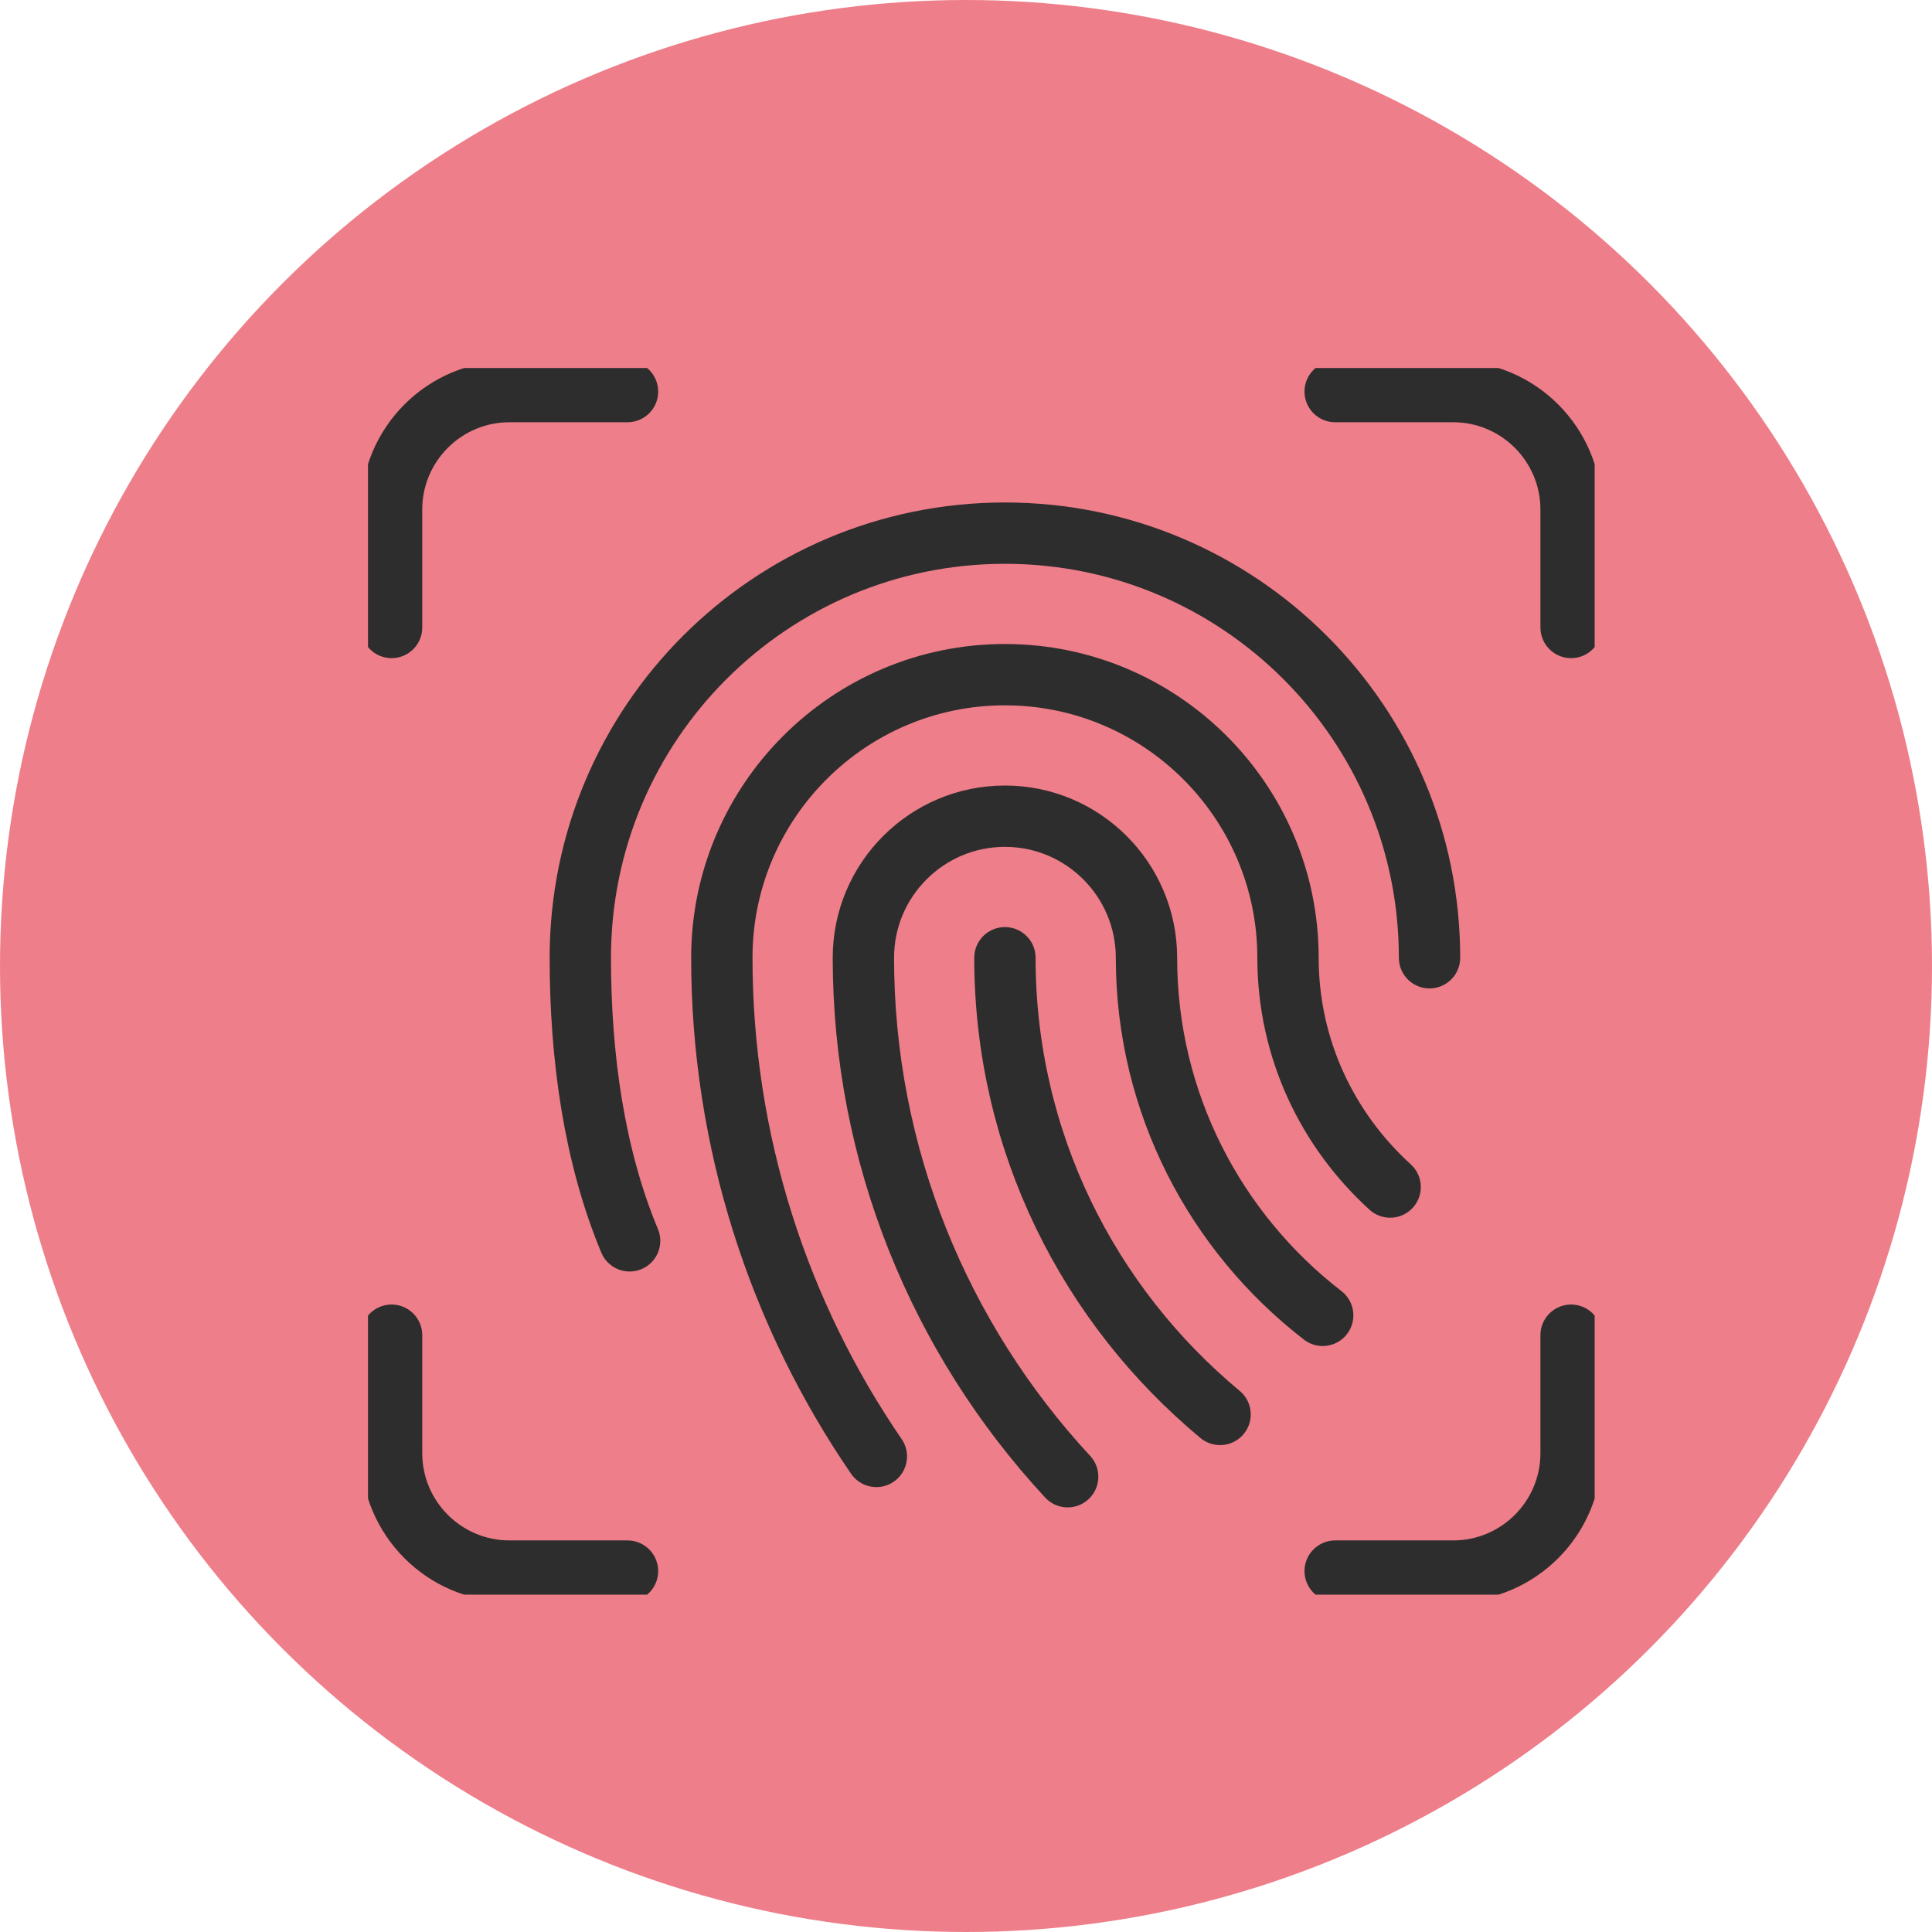
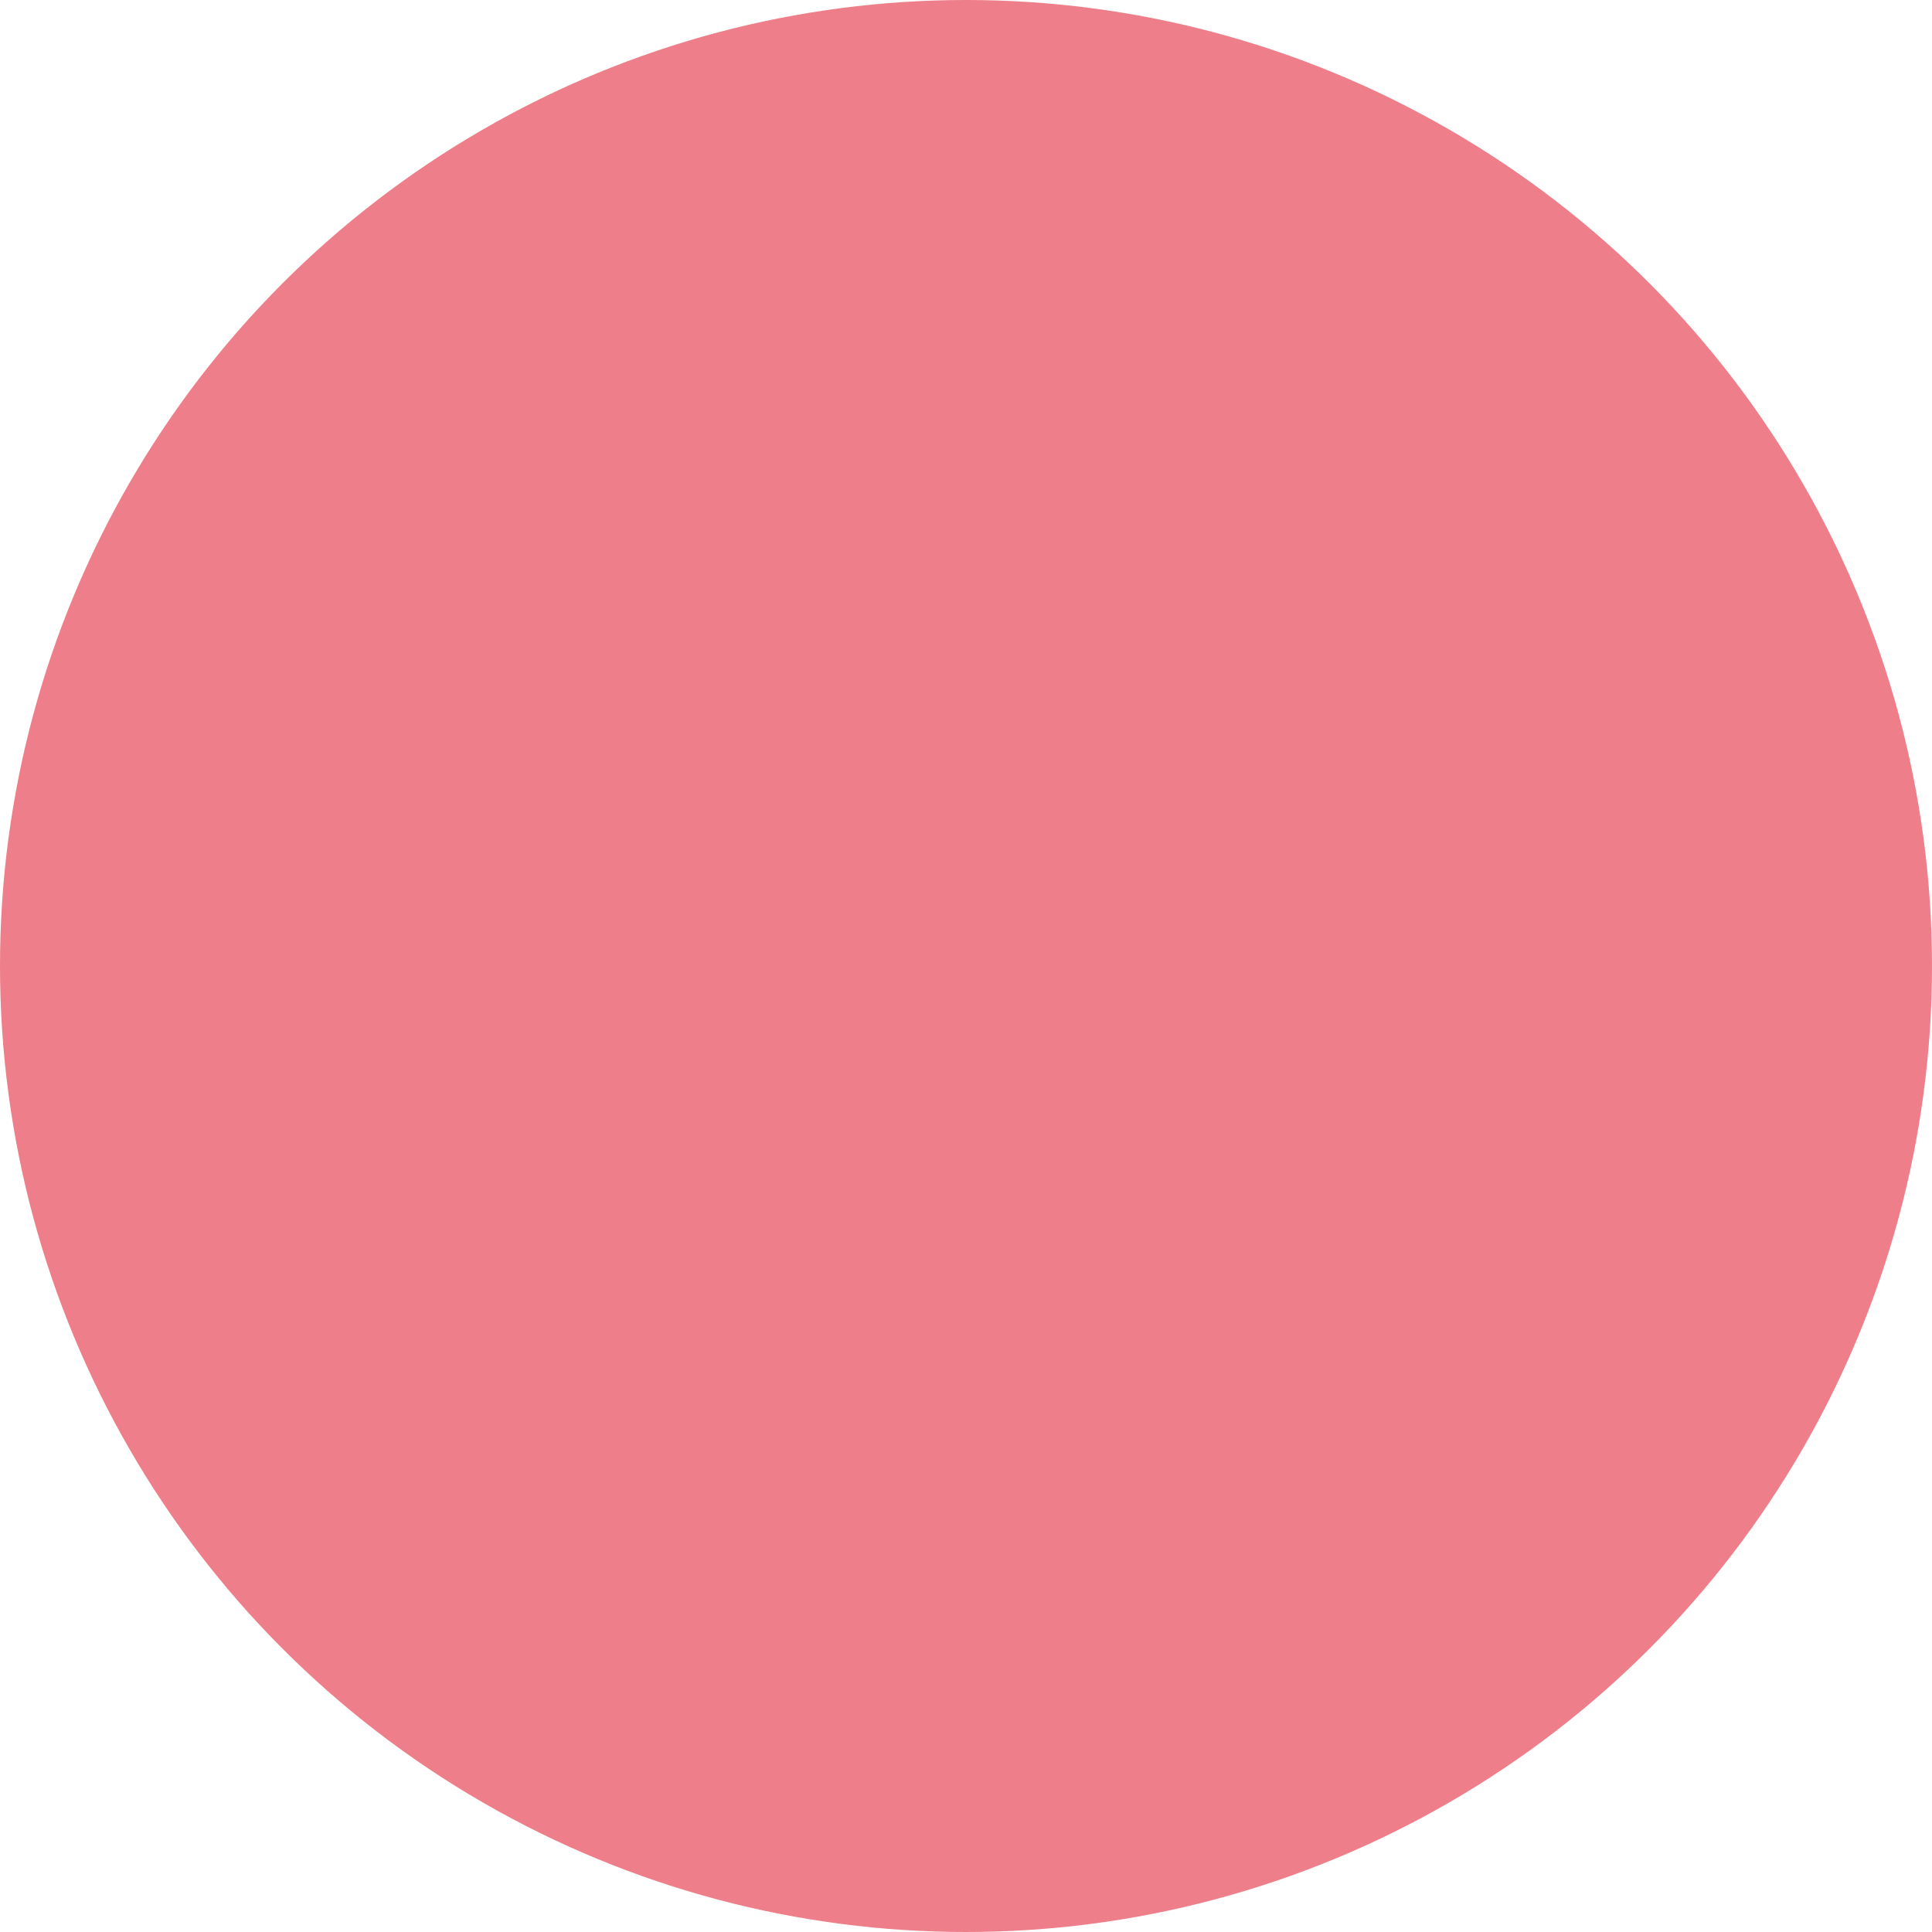
<svg xmlns="http://www.w3.org/2000/svg" width="63" height="63" viewBox="0 0 63 63" fill="none">
  <circle cx="31.5" cy="31.5" r="31.5" fill="#EE7E89" />
  <g clip-path="url(#clip0_716_84153)">
    <path d="M43.131 42.892C39.638 40.192 37.385 35.969 37.385 31.231C37.385 28.684 35.315 26.615 32.769 26.615C30.223 26.615 28.154 28.684 28.154 31.231C28.154 37.654 30.631 43.638 34.815 48.154" stroke="#2E2D2D" stroke-width="2" stroke-linecap="round" stroke-linejoin="round" />
-     <path d="M28.577 47.492C25.4 42.861 23.538 37.231 23.538 31.231C23.538 26.139 27.677 22 32.769 22C37.861 22 42 26.139 42 31.231C42 34.2 43.292 36.854 45.331 38.708" stroke="#2E2D2D" stroke-width="2" stroke-linecap="round" stroke-linejoin="round" />
    <path d="M32.769 31.231C32.769 37.231 35.508 42.569 39.785 46.123" stroke="#2E2D2D" stroke-width="2" stroke-linecap="round" stroke-linejoin="round" />
-     <path d="M20.531 40.462C19.377 37.7 18.923 34.469 18.923 31.231C18.923 23.585 25.123 17.385 32.769 17.385C40.415 17.385 46.615 23.585 46.615 31.231" stroke="#2E2D2D" stroke-width="2" stroke-linecap="round" stroke-linejoin="round" />
-     <path d="M12.769 43.539V47.385C12.769 49.508 14.492 51.231 16.615 51.231H20.462" stroke="#2E2D2D" stroke-width="2" stroke-linecap="round" stroke-linejoin="round" />
    <path d="M51.231 20.461V16.615C51.231 14.492 49.508 12.769 47.385 12.769H43.538" stroke="#2E2D2D" stroke-width="2" stroke-linecap="round" stroke-linejoin="round" />
    <path d="M51.231 43.539V47.385C51.231 49.508 49.508 51.231 47.385 51.231H43.538" stroke="#2E2D2D" stroke-width="2" stroke-linecap="round" stroke-linejoin="round" />
    <path d="M12.769 20.461V16.615C12.769 14.492 14.492 12.769 16.615 12.769H20.462" stroke="#2E2D2D" stroke-width="2" stroke-linecap="round" stroke-linejoin="round" />
  </g>
  <defs>
    <clipPath id="clip0_716_84153">
-       <rect width="40" height="40" fill="white" transform="translate(12 12)" />
-     </clipPath>
+       </clipPath>
  </defs>
</svg>